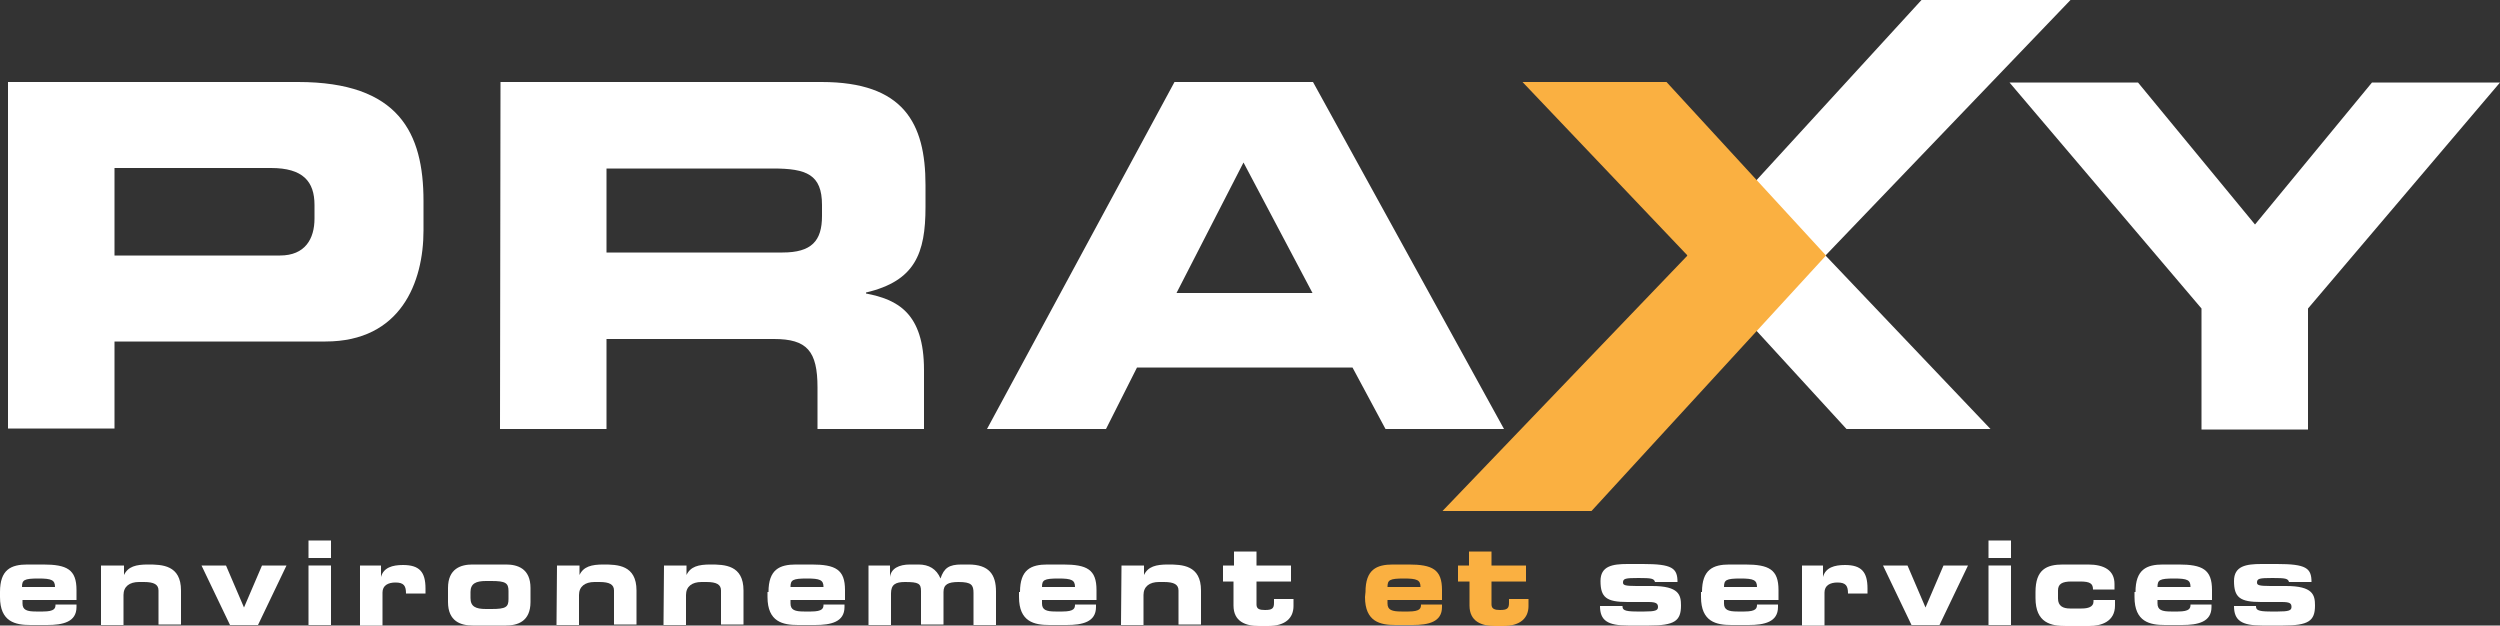
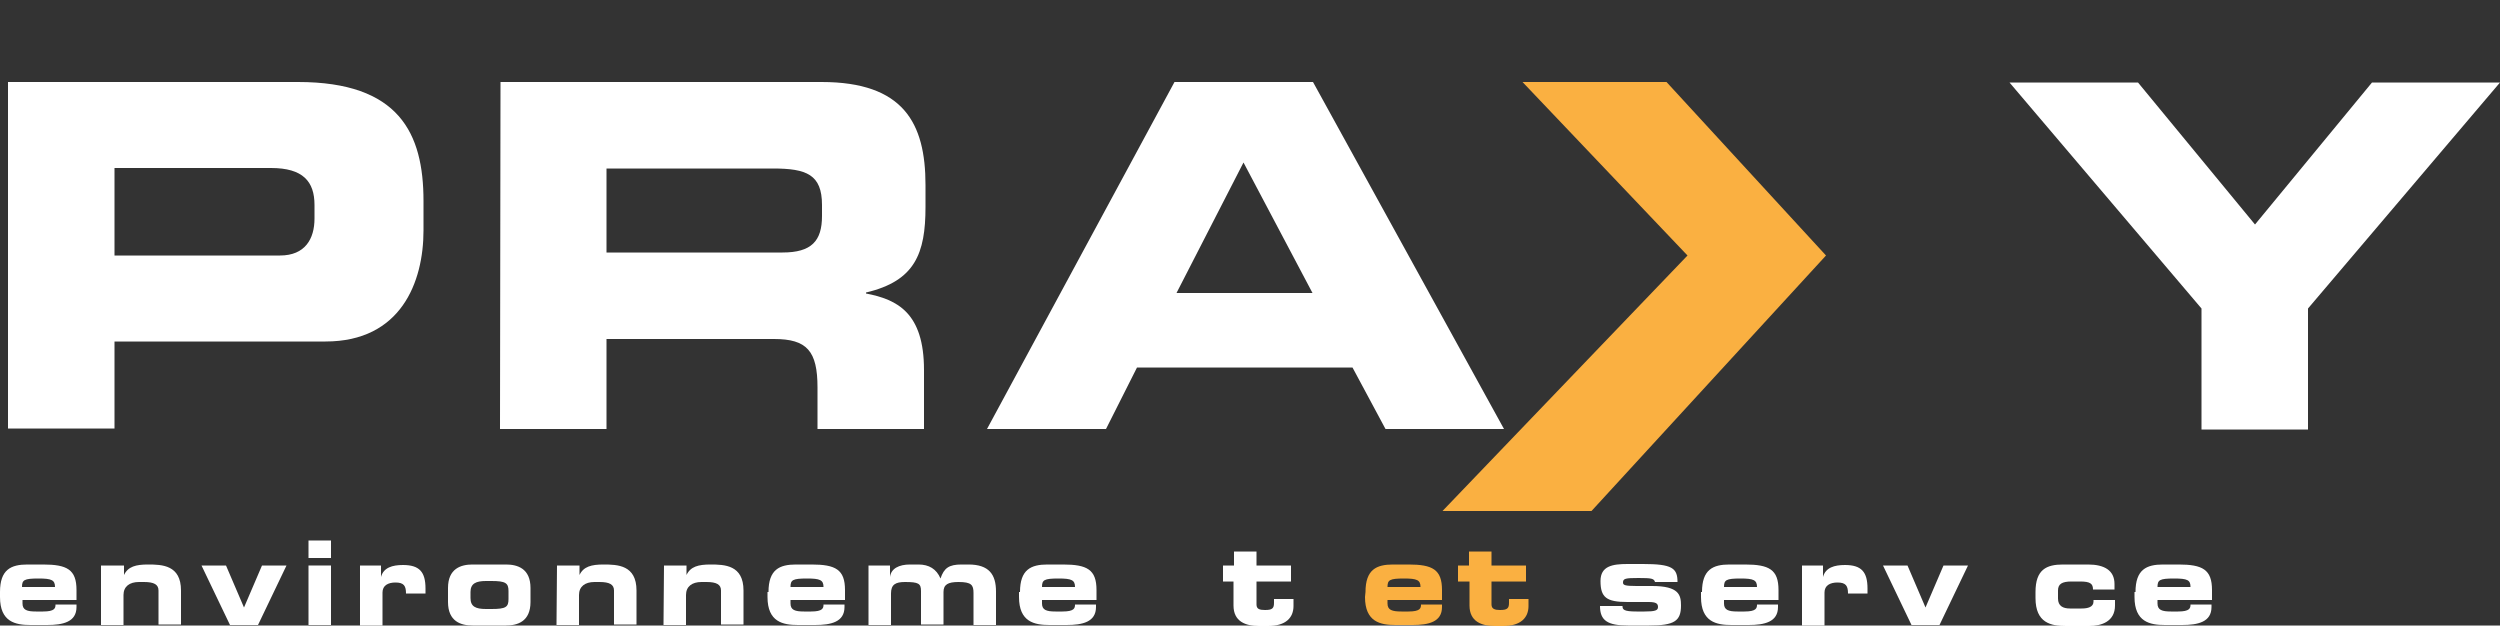
<svg xmlns="http://www.w3.org/2000/svg" version="1.1" id="Calque_1" x="0px" y="0px" viewBox="0 0 500 125.1" style="enable-background:new 0 0 500 125.1;" xml:space="preserve">
  <rect x="0" y="0" width="500" height="125.1" fill="#333333" stroke="none" />
  <style type="text/css">
	.st0{fill:#FFFFFF;}
	.st1{fill:#FAB041;}
</style>
  <g>
-     <path class="st0" d="M337.5,51.1L384.3,0h29.8l-49,51.1l33,34.7h-28.8L337.5,51.1z" />
-     <path class="st0" d="M1.6,16.4h58c20.2,0,25.1,10.2,25.1,23.8v5.9c0,10.3-4.5,22.2-19.6,22.2H22.9v17.4H1.6V16.4z M22.9,51.1H56   c5,0,6.9-3.3,6.9-7.4V41c0-4.7-2.3-7.4-8.7-7.4H22.9V51.1z" />
+     <path class="st0" d="M1.6,16.4h58c20.2,0,25.1,10.2,25.1,23.8v5.9c0,10.3-4.5,22.2-19.6,22.2H22.9v17.4H1.6V16.4z M22.9,51.1H56   c5,0,6.9-3.3,6.9-7.4V41c0-4.7-2.3-7.4-8.7-7.4H22.9V51.1" />
    <path class="st0" d="M100.1,16.4h64.2c16.4,0,20.8,8.2,20.8,20.6v4.4c0,9.3-2.1,14.8-11.9,17.1v0.2c6.3,1.2,11.6,3.9,11.6,15.3   v11.8h-21.3v-8.3c0-7.3-2.1-9.7-8.7-9.7h-33.5v18H100L100.1,16.4L100.1,16.4z M121.3,50.5h35.2c5.8,0,7.9-2.3,7.9-7.3V41   c0-6.1-3.1-7.3-9.8-7.3h-33.3L121.3,50.5L121.3,50.5z" />
    <path class="st0" d="M234.9,16.4h27.7l38.2,69.4h-23.7l-6.6-12.3h-43.1l-6.2,12.3h-23.8L234.9,16.4z M235.3,58.6h27.2l-13.8-26.1   L235.3,58.6z" />
    <path class="st0" d="M440.3,61.7l-38.4-45.2h25.7L451,44.9l23.4-28.4H500l-38.4,45.2v24.2h-21.3L440.3,61.7L440.3,61.7z" />
    <path class="st0" d="M0,118.4c0-4.5,2.2-5.5,5.5-5.5h3.1c4.8,0,6.7,1,6.7,5.1v2H4.5v0.7c0,1.3,0.9,1.6,2.7,1.6h1.4   c2.4,0,2.5-0.7,2.5-1.4h4.2v0.5c0,3-2.7,3.6-5.9,3.6H6.1c-3,0-6.1-0.6-6.1-5.6V118.4z M11,117.4c0-1.4-0.7-1.7-3.3-1.7   c-2.9,0-3.3,0.3-3.3,1.7H11z" />
    <path class="st0" d="M20.3,113.1h4.5v1.9l0,0c0.8-1.7,2.4-2.1,4.8-2.1c2.8,0,6.6,0.1,6.6,5.2v6.8h-4.5v-6.8c0-1.2-0.9-1.7-2.9-1.7   h-1c-1.9,0-3.1,0.9-3.1,2.6v6h-4.5v-11.9H20.3z" />
    <path class="st0" d="M40.3,113.1h4.9l3.6,8.4l3.6-8.4h4.9L51.6,125H46L40.3,113.1z" />
    <path class="st0" d="M66.2,111.6h-4.5v-3.5h4.5V111.6z M66.2,125h-4.5v-11.9h4.5V125z" />
    <path class="st0" d="M72,113.1h4.2v2.3l0,0c0.5-1.9,2.3-2.4,4.4-2.4c3.3,0,4.5,1.4,4.5,4.7c0,0.3,0,0.6,0,1h-3.9   c0-1.5-0.4-2.2-2.1-2.2c-1.5,0-2.6,0.6-2.6,2v6.6H72V113.1z" />
    <path class="st0" d="M89.6,117.6c0-3.9,2.6-4.7,4.9-4.7h6.7c2.3,0,4.9,0.8,4.9,4.7v2.8c0,3.9-2.6,4.7-4.9,4.7h-6.7   c-2.3,0-4.9-0.8-4.9-4.7V117.6z M94.1,119.6c0,1.7,1,2.2,3.1,2.2h1.1c2.9,0,3.4-0.4,3.4-2v-1.6c0-1.6-0.6-2-3.4-2h-1.1   c-2,0-3.1,0.5-3.1,2.2V119.6z" />
    <path class="st0" d="M111.4,113.1h4.5v1.9l0,0c0.8-1.7,2.4-2.1,4.8-2.1c2.8,0,6.6,0.1,6.6,5.2v6.8h-4.5v-6.8c0-1.2-0.9-1.7-2.9-1.7   h-1c-1.9,0-3.1,0.9-3.1,2.6v6h-4.5L111.4,113.1L111.4,113.1z" />
    <path class="st0" d="M132.8,113.1h4.5v1.9l0,0c0.8-1.7,2.4-2.1,4.8-2.1c2.8,0,6.6,0.1,6.6,5.2v6.8h-4.5v-6.8c0-1.2-0.9-1.7-2.9-1.7   h-1c-1.9,0-3.1,0.9-3.1,2.6v6h-4.5L132.8,113.1L132.8,113.1z" />
    <path class="st0" d="M153.7,118.4c0-4.5,2.2-5.5,5.5-5.5h3.1c4.8,0,6.7,1,6.7,5.1v2h-10.9v0.7c0,1.3,0.9,1.6,2.7,1.6h1.4   c2.4,0,2.5-0.7,2.5-1.4h4.2v0.5c0,3-2.7,3.6-5.9,3.6h-3.4c-3,0-6.1-0.6-6.1-5.6v-1H153.7z M164.7,117.4c0-1.4-0.7-1.7-3.3-1.7   c-2.9,0-3.3,0.3-3.3,1.7H164.7z" />
    <path class="st0" d="M173.7,113.1h4.3v2.3l0,0c0.2-1.7,1.8-2.5,4-2.5h1.7c2.1,0,3.6,0.9,4.4,2.8c0.7-2.1,1.7-2.8,4.2-2.8h1.4   c4.1,0,5.5,2,5.5,5.4v6.7h-4.5v-6.4c0-1.6-0.4-2.2-3-2.2c-2.1,0-3,0.5-3,2v6.5h-4.5v-6.7c0-1.5-0.5-1.8-3.2-1.8   c-1.9,0-2.8,0.5-2.8,2.3v6.3h-4.5L173.7,113.1L173.7,113.1z" />
    <path class="st0" d="M204,118.4c0-4.5,2.2-5.5,5.5-5.5h3.1c4.8,0,6.7,1,6.7,5.1v2h-10.9v0.7c0,1.3,0.9,1.6,2.7,1.6h1.4   c2.4,0,2.5-0.7,2.5-1.4h4.2v0.5c0,3-2.7,3.6-5.9,3.6h-3.4c-3,0-6.1-0.6-6.1-5.6v-1H204z M215,117.4c0-1.4-0.7-1.7-3.3-1.7   c-2.9,0-3.3,0.3-3.3,1.7H215z" />
-     <path class="st0" d="M224.3,113.1h4.5v1.9l0,0c0.8-1.7,2.4-2.1,4.8-2.1c2.8,0,6.6,0.1,6.6,5.2v6.8h-4.5v-6.8c0-1.2-0.9-1.7-2.9-1.7   h-1c-1.9,0-3.1,0.9-3.1,2.6v6h-4.5L224.3,113.1L224.3,113.1z" />
    <path class="st0" d="M246.8,116.3h-2.2v-3.2h2.2v-2.8h4.5v2.8h6.9v3.2h-6.9v4.6c0,0.9,0.6,1.1,1.7,1.1c1.4,0,1.8-0.3,1.8-1.4v-0.8   h3.9v1.4c0,2.3-1.5,4-5.1,4h-1.8c-2.7,0-5.1-0.9-5.1-4.1v-4.8H246.8z" />
    <path class="st0" d="M324.5,121.2c0,0.7,0.2,1.1,2.8,1.1h1.6c2.1,0,2.7-0.2,2.7-0.9c0-0.7-0.4-1-1.9-1h-4.2c-4.2,0-5.4-0.9-5.4-4.2   c0-3,2.4-3.4,5.4-3.4h3.1c5.8,0,6.9,0.8,6.9,3.6H331c-0.2-0.7-0.7-0.8-3.3-0.8c-2.6,0-3.1,0.1-3.1,0.9c0,0.5,0.3,0.7,2.7,0.7h3.1   c5.4,0,5.8,1.8,5.8,3.9c0,3.1-1.3,4-6.4,4h-4.2c-4.1,0-5.6-1-5.6-3.9C320,121.2,324.5,121.2,324.5,121.2z" />
    <path class="st0" d="M340.4,118.4c0-4.5,2.2-5.5,5.5-5.5h3.1c4.8,0,6.7,1,6.7,5.1v2h-10.9v0.7c0,1.3,0.9,1.6,2.7,1.6h1.4   c2.4,0,2.5-0.7,2.5-1.4h4.2v0.5c0,3-2.7,3.6-5.9,3.6h-3.4c-3,0-6.1-0.6-6.1-5.6v-1H340.4z M351.4,117.4c0-1.4-0.7-1.7-3.3-1.7   c-2.9,0-3.3,0.3-3.3,1.7H351.4z" />
    <path class="st0" d="M360.4,113.1h4.2v2.3l0,0c0.5-1.9,2.3-2.4,4.4-2.4c3.3,0,4.5,1.4,4.5,4.7c0,0.3,0,0.6,0,1h-3.9   c0-1.5-0.4-2.2-2.1-2.2c-1.5,0-2.6,0.6-2.6,2v6.6h-4.5V113.1z" />
    <path class="st0" d="M376.6,113.1h4.9l3.6,8.4l3.6-8.4h4.9l-5.7,11.9h-5.6L376.6,113.1z" />
-     <path class="st0" d="M402.2,111.6h-4.5v-3.5h4.5V111.6z M402.2,125h-4.5v-11.9h4.5V125z" />
    <path class="st0" d="M407.1,118.4c0-4.5,2.2-5.5,5.5-5.5h5c3.3,0,5.3,1.2,5.3,3.9v1.1h-4.3c0-1.2-0.6-1.6-2.6-1.6h-1.7   c-1.9,0-2.7,0.5-2.7,1.8v1.6c0,1.5,1,2,2.4,2h2.3c1.3,0,2.4-0.3,2.4-1.4V120h4.3v1.1c0,3.2-2.7,4.1-5.2,4.1h-4.6   c-3,0-6.1-0.6-6.1-5.6L407.1,118.4L407.1,118.4z" />
    <path class="st0" d="M427.1,118.4c0-4.5,2.2-5.5,5.5-5.5h3.1c4.8,0,6.7,1,6.7,5.1v2h-10.9v0.7c0,1.3,0.9,1.6,2.7,1.6h1.4   c2.4,0,2.5-0.7,2.5-1.4h4.2v0.5c0,3-2.7,3.6-5.9,3.6H433c-3,0-6.1-0.6-6.1-5.6v-1H427.1z M438.1,117.4c0-1.4-0.6-1.7-3.3-1.7   c-2.9,0-3.3,0.3-3.3,1.7H438.1z" />
-     <path class="st0" d="M451.2,121.2c0,0.7,0.2,1.1,2.8,1.1h1.6c2.1,0,2.7-0.2,2.7-0.9c0-0.7-0.3-1-1.9-1h-4.2c-4.2,0-5.4-0.9-5.4-4.2   c0-3,2.4-3.4,5.5-3.4h3.1c5.8,0,6.9,0.8,6.9,3.6h-4.5c-0.2-0.7-0.7-0.8-3.3-0.8c-2.6,0-3.1,0.1-3.1,0.9c0,0.5,0.3,0.7,2.7,0.7h3.1   c5.4,0,5.8,1.8,5.8,3.9c0,3.1-1.3,4-6.4,4h-4.2c-4.1,0-5.6-1-5.6-3.9C446.8,121.2,451.2,121.2,451.2,121.2z" />
  </g>
  <g>
    <path class="st1" d="M318.3,102.2h-29.8l49-51.1l-33-34.7h28.8l31.9,34.7L318.3,102.2z" />
    <path class="st1" d="M273.1,118.4c0-4.5,2.2-5.5,5.5-5.5h3.1c4.8,0,6.7,1,6.7,5.1v2h-10.9v0.7c0,1.3,0.9,1.6,2.8,1.6h1.4   c2.4,0,2.5-0.7,2.5-1.4h4.2v0.5c0,3-2.7,3.6-5.9,3.6h-3.4c-3,0-6.1-0.6-6.1-5.6L273.1,118.4L273.1,118.4z M284.1,117.4   c0-1.4-0.7-1.7-3.3-1.7c-2.9,0-3.3,0.3-3.3,1.7H284.1z" />
    <path class="st1" d="M293.8,116.3h-2.2v-3.2h2.2v-2.8h4.5v2.8h6.9v3.2h-6.9v4.6c0,0.9,0.7,1.1,1.7,1.1c1.4,0,1.8-0.3,1.8-1.4v-0.8   h3.9v1.4c0,2.3-1.5,4-5.1,4H299c-2.7,0-5.1-0.9-5.1-4.1v-4.8H293.8z" />
  </g>
</svg>